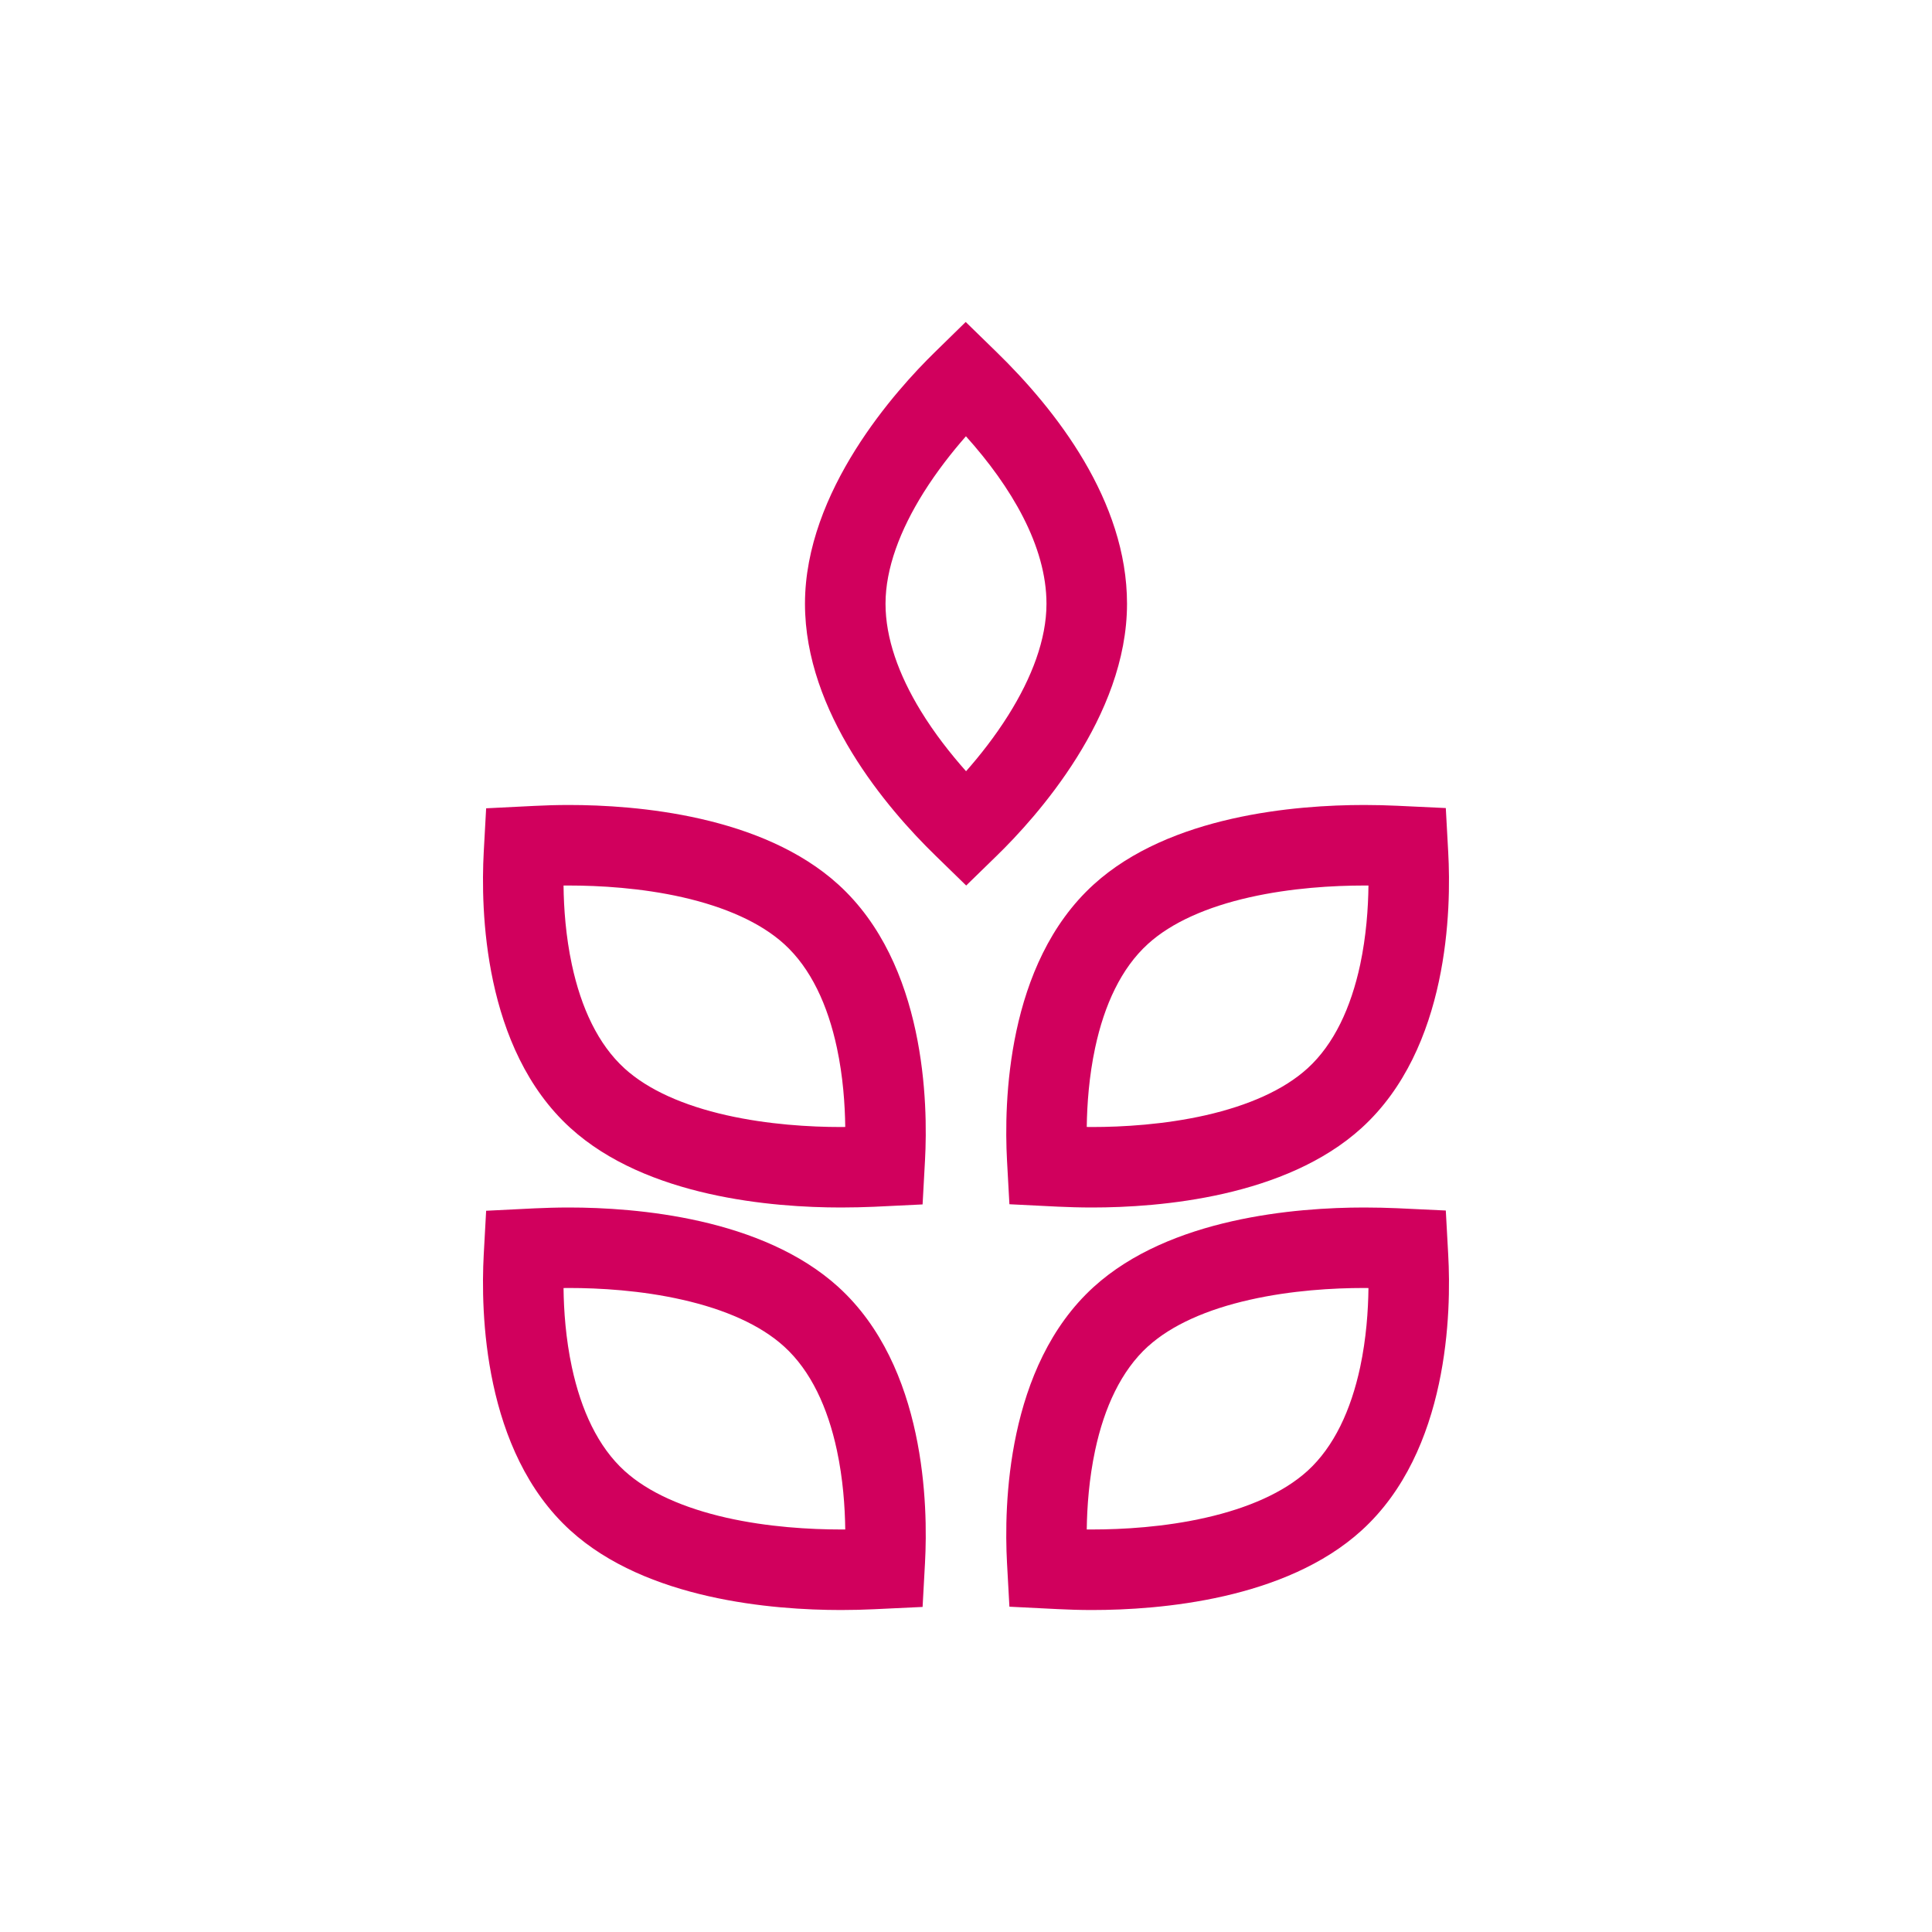
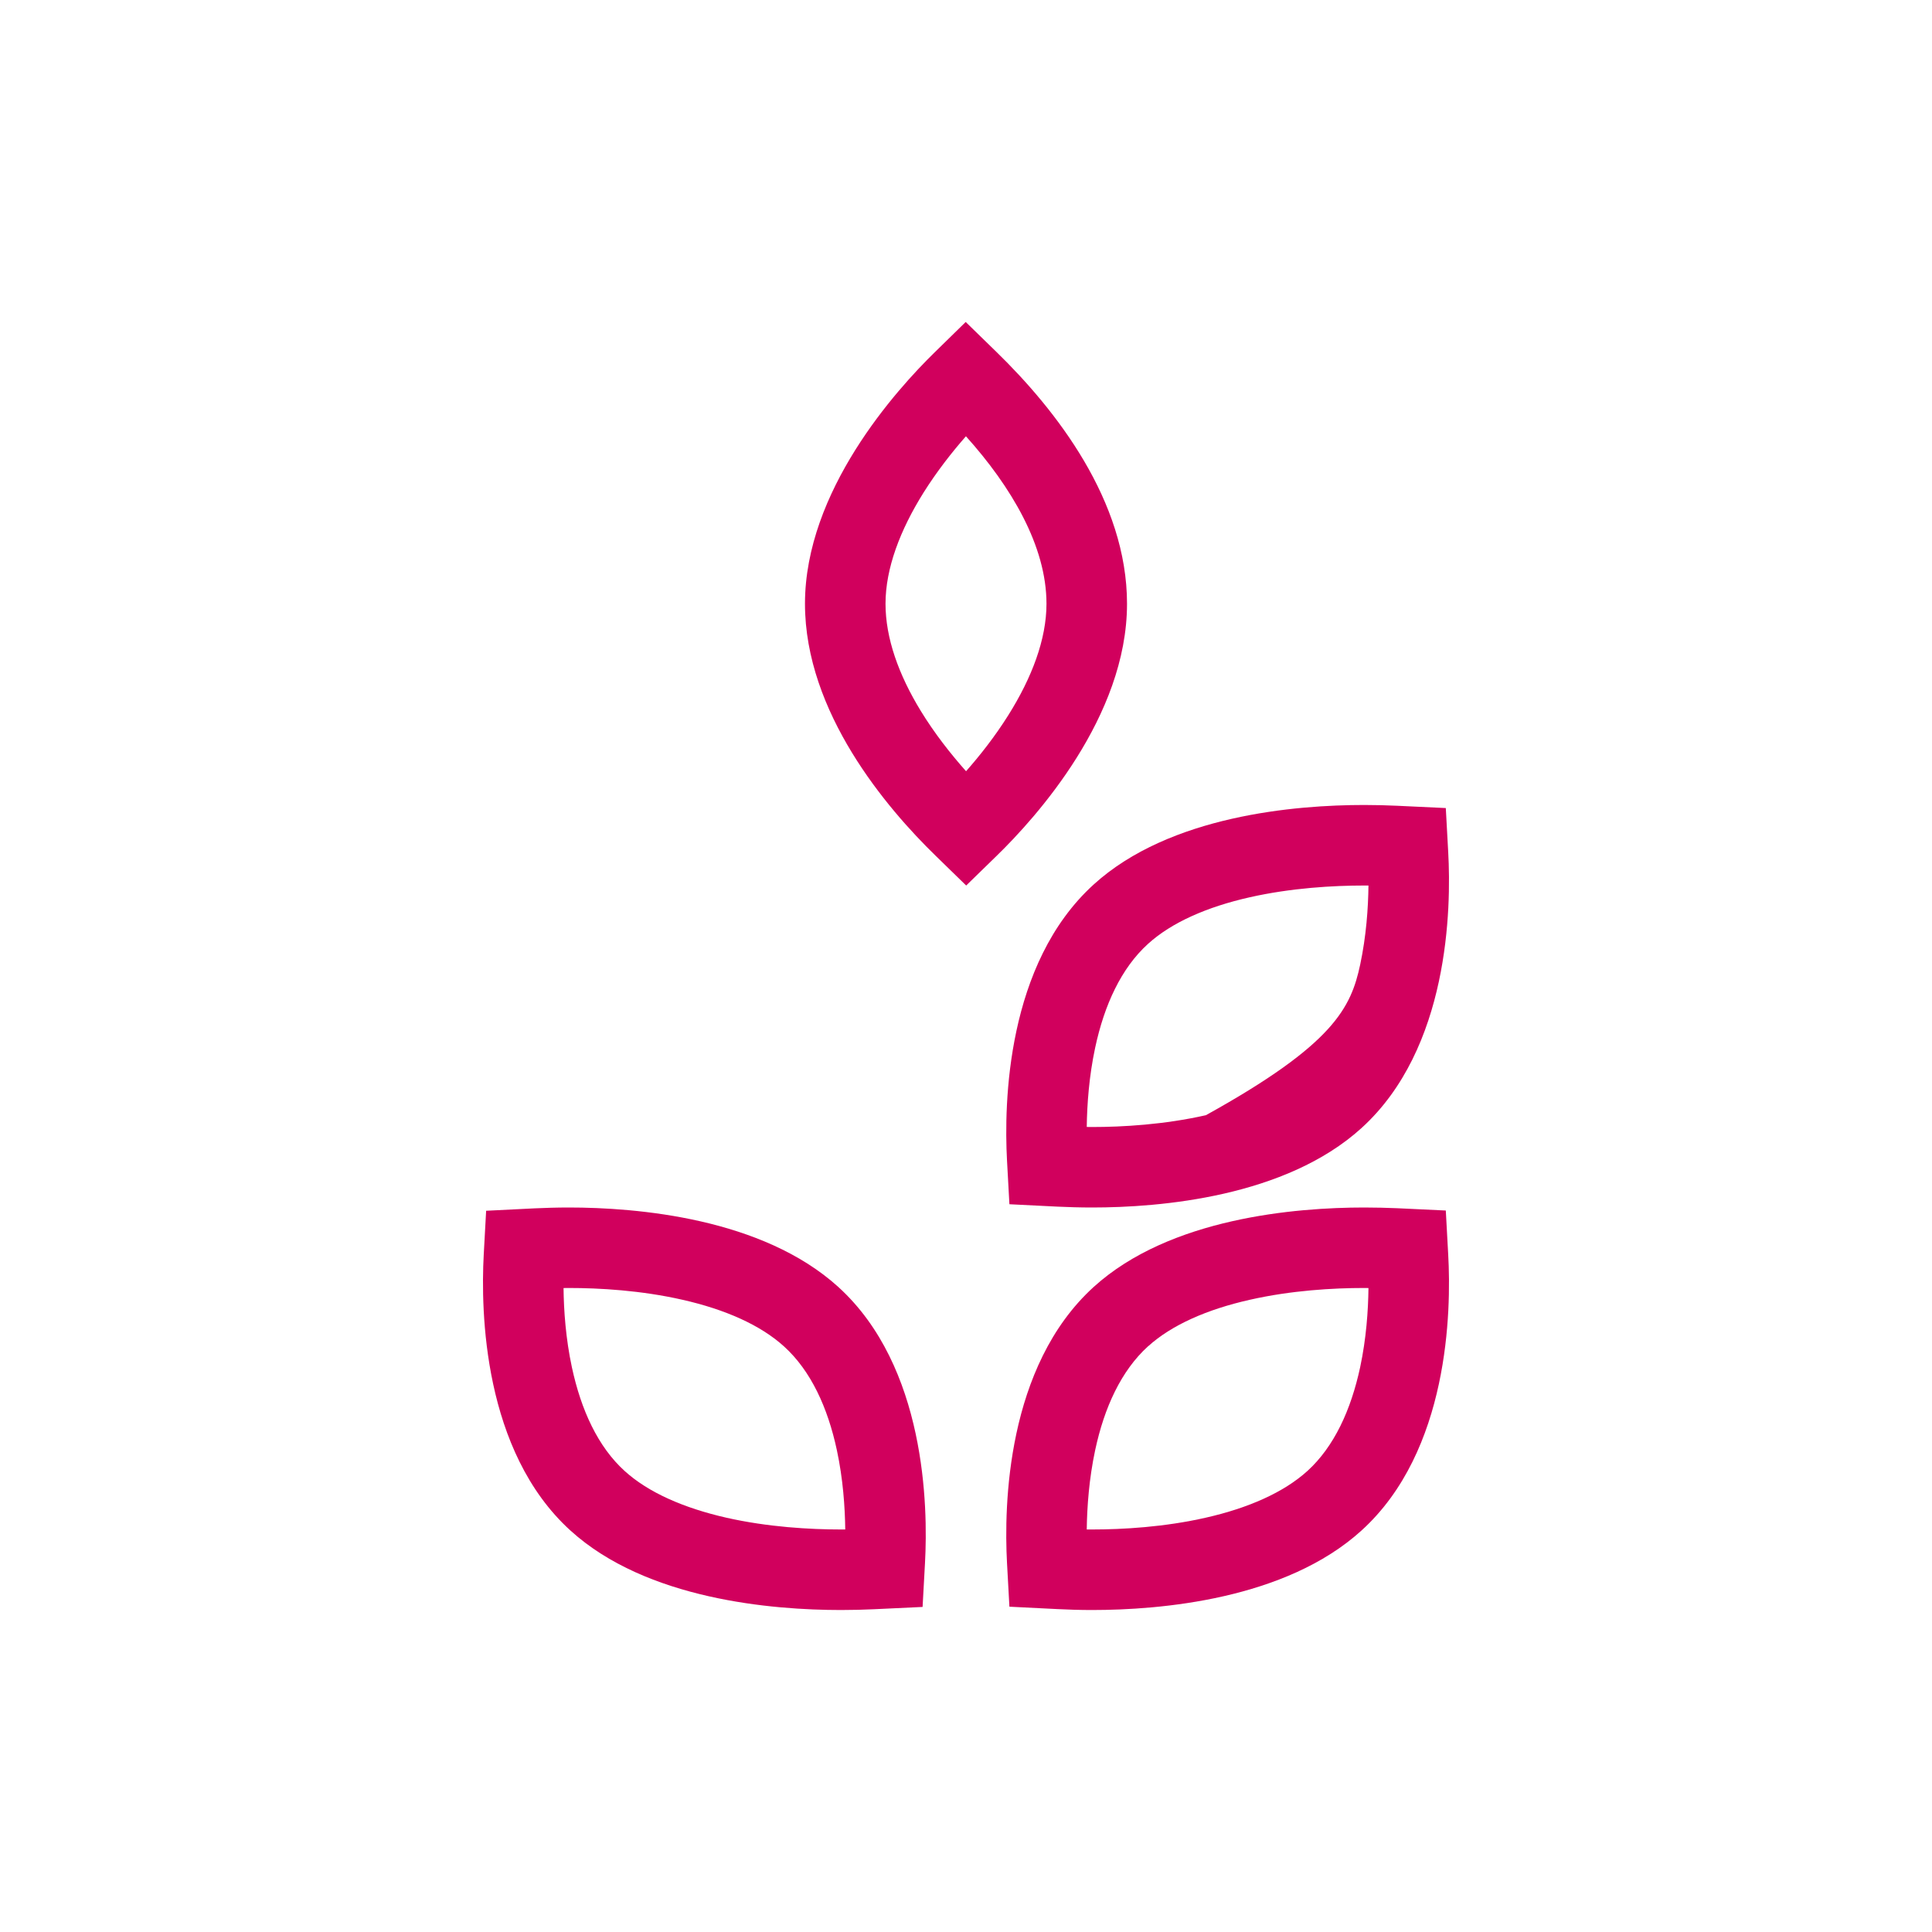
<svg xmlns="http://www.w3.org/2000/svg" width="32" height="32" viewBox="0 0 32 32" fill="none">
  <path fill-rule="evenodd" clip-rule="evenodd" d="M15.995 5.333L16.505 5.83C17.491 6.79 18.667 8.294 18.667 10C18.667 11.873 17.159 13.541 16.511 14.172L16.003 14.667L15.495 14.172C14.688 13.387 13.333 11.8 13.333 10C13.333 8.132 14.84 6.461 15.487 5.83L15.995 5.333ZM16.001 12.774C16.227 12.518 16.478 12.201 16.702 11.844C17.091 11.224 17.333 10.588 17.333 10C17.333 9.043 16.748 8.06 15.999 7.226C15.773 7.483 15.522 7.801 15.297 8.159C14.909 8.779 14.667 9.414 14.667 10C14.667 10.569 14.884 11.174 15.249 11.772C15.478 12.147 15.746 12.487 16.001 12.774Z" fill="#D1005D" />
-   <path fill-rule="evenodd" clip-rule="evenodd" d="M8.855 13.348C9.031 13.339 9.222 13.333 9.421 13.333C10.547 13.333 12.625 13.505 13.886 14.651C15.334 15.967 15.372 18.283 15.321 19.218L15.281 19.949L14.475 19.988C14.304 19.995 14.122 20 13.929 20C12.796 20 10.709 19.829 9.449 18.684C8 17.368 7.962 15.052 8.012 14.117L8.052 13.388L8.855 13.348ZM10.346 17.698L10.346 17.698C10.739 18.055 11.327 18.312 12.031 18.471C12.722 18.627 13.42 18.667 13.929 18.667C13.953 18.667 13.976 18.666 14 18.666C13.995 18.291 13.963 17.828 13.862 17.356C13.71 16.644 13.429 16.037 12.989 15.637C12.595 15.279 12.008 15.022 11.307 14.862C10.62 14.706 9.926 14.667 9.421 14.667C9.392 14.667 9.363 14.667 9.334 14.667C9.338 15.043 9.371 15.506 9.472 15.978C9.625 16.691 9.905 17.297 10.346 17.698Z" fill="#D1005D" />
-   <path fill-rule="evenodd" clip-rule="evenodd" d="M18.088 20C17.888 20 17.697 19.994 17.521 19.986L16.719 19.946L16.679 19.216C16.629 18.281 16.666 15.965 18.116 14.649C19.376 13.504 21.463 13.333 22.596 13.333C22.788 13.333 22.971 13.338 23.142 13.346L23.947 13.384L23.987 14.115C24.039 15.05 24.001 17.366 22.552 18.683C21.292 19.828 19.214 20 18.088 20ZM19.013 15.635L19.012 15.636C18.572 16.036 18.291 16.643 18.139 17.355C18.038 17.827 18.005 18.291 18 18.666C18.029 18.666 18.058 18.667 18.088 18.667C18.592 18.667 19.286 18.627 19.974 18.471C20.674 18.311 21.261 18.055 21.656 17.696C22.096 17.296 22.376 16.689 22.529 15.977C22.629 15.505 22.662 15.042 22.666 14.667C22.643 14.667 22.619 14.667 22.596 14.667C22.087 14.667 21.389 14.706 20.698 14.862C19.993 15.021 19.406 15.278 19.013 15.635Z" fill="#D1005D" />
+   <path fill-rule="evenodd" clip-rule="evenodd" d="M18.088 20C17.888 20 17.697 19.994 17.521 19.986L16.719 19.946L16.679 19.216C16.629 18.281 16.666 15.965 18.116 14.649C19.376 13.504 21.463 13.333 22.596 13.333C22.788 13.333 22.971 13.338 23.142 13.346L23.947 13.384L23.987 14.115C24.039 15.05 24.001 17.366 22.552 18.683C21.292 19.828 19.214 20 18.088 20ZM19.013 15.635L19.012 15.636C18.572 16.036 18.291 16.643 18.139 17.355C18.038 17.827 18.005 18.291 18 18.666C18.029 18.666 18.058 18.667 18.088 18.667C18.592 18.667 19.286 18.627 19.974 18.471C22.096 17.296 22.376 16.689 22.529 15.977C22.629 15.505 22.662 15.042 22.666 14.667C22.643 14.667 22.619 14.667 22.596 14.667C22.087 14.667 21.389 14.706 20.698 14.862C19.993 15.021 19.406 15.278 19.013 15.635Z" fill="#D1005D" />
  <path fill-rule="evenodd" clip-rule="evenodd" d="M8.855 20.014C9.031 20.006 9.222 20 9.421 20C10.547 20 12.625 20.172 13.886 21.317C15.334 22.634 15.372 24.95 15.321 25.885L15.281 26.616L14.475 26.654C14.304 26.662 14.122 26.667 13.929 26.667C12.796 26.667 10.709 26.496 9.449 25.351C8 24.035 7.962 21.718 8.012 20.783L8.052 20.054L8.855 20.014ZM10.346 24.364L10.346 24.364C10.739 24.721 11.327 24.978 12.031 25.138C12.722 25.294 13.42 25.333 13.929 25.333C13.953 25.333 13.976 25.333 14 25.333C13.995 24.958 13.963 24.495 13.862 24.023C13.71 23.311 13.429 22.704 12.989 22.304C12.595 21.945 12.008 21.688 11.307 21.529C10.62 21.372 9.926 21.333 9.421 21.333C9.392 21.333 9.363 21.333 9.334 21.334C9.338 21.709 9.371 22.173 9.472 22.645C9.625 23.357 9.905 23.964 10.346 24.364Z" fill="#D1005D" />
  <path fill-rule="evenodd" clip-rule="evenodd" d="M18.088 26.667C17.888 26.667 17.697 26.661 17.521 26.652L16.719 26.612L16.679 25.883C16.629 24.948 16.666 22.632 18.116 21.315C19.376 20.171 21.463 20 22.596 20C22.788 20 22.971 20.005 23.142 20.012L23.947 20.05L23.987 20.782C24.039 21.717 24.001 24.033 22.552 25.349C21.292 26.495 19.214 26.667 18.088 26.667ZM19.013 22.302L19.012 22.302C18.572 22.703 18.291 23.309 18.139 24.021C18.038 24.494 18.005 24.957 18 25.333C18.029 25.333 18.058 25.333 18.088 25.333C18.592 25.333 19.286 25.294 19.974 25.137C20.674 24.978 21.261 24.721 21.656 24.363C22.096 23.962 22.376 23.356 22.529 22.643C22.629 22.172 22.662 21.709 22.666 21.334C22.643 21.333 22.619 21.333 22.596 21.333C22.087 21.333 21.389 21.372 20.698 21.529C19.993 21.688 19.406 21.945 19.013 22.302Z" fill="#D1005D" />
</svg>